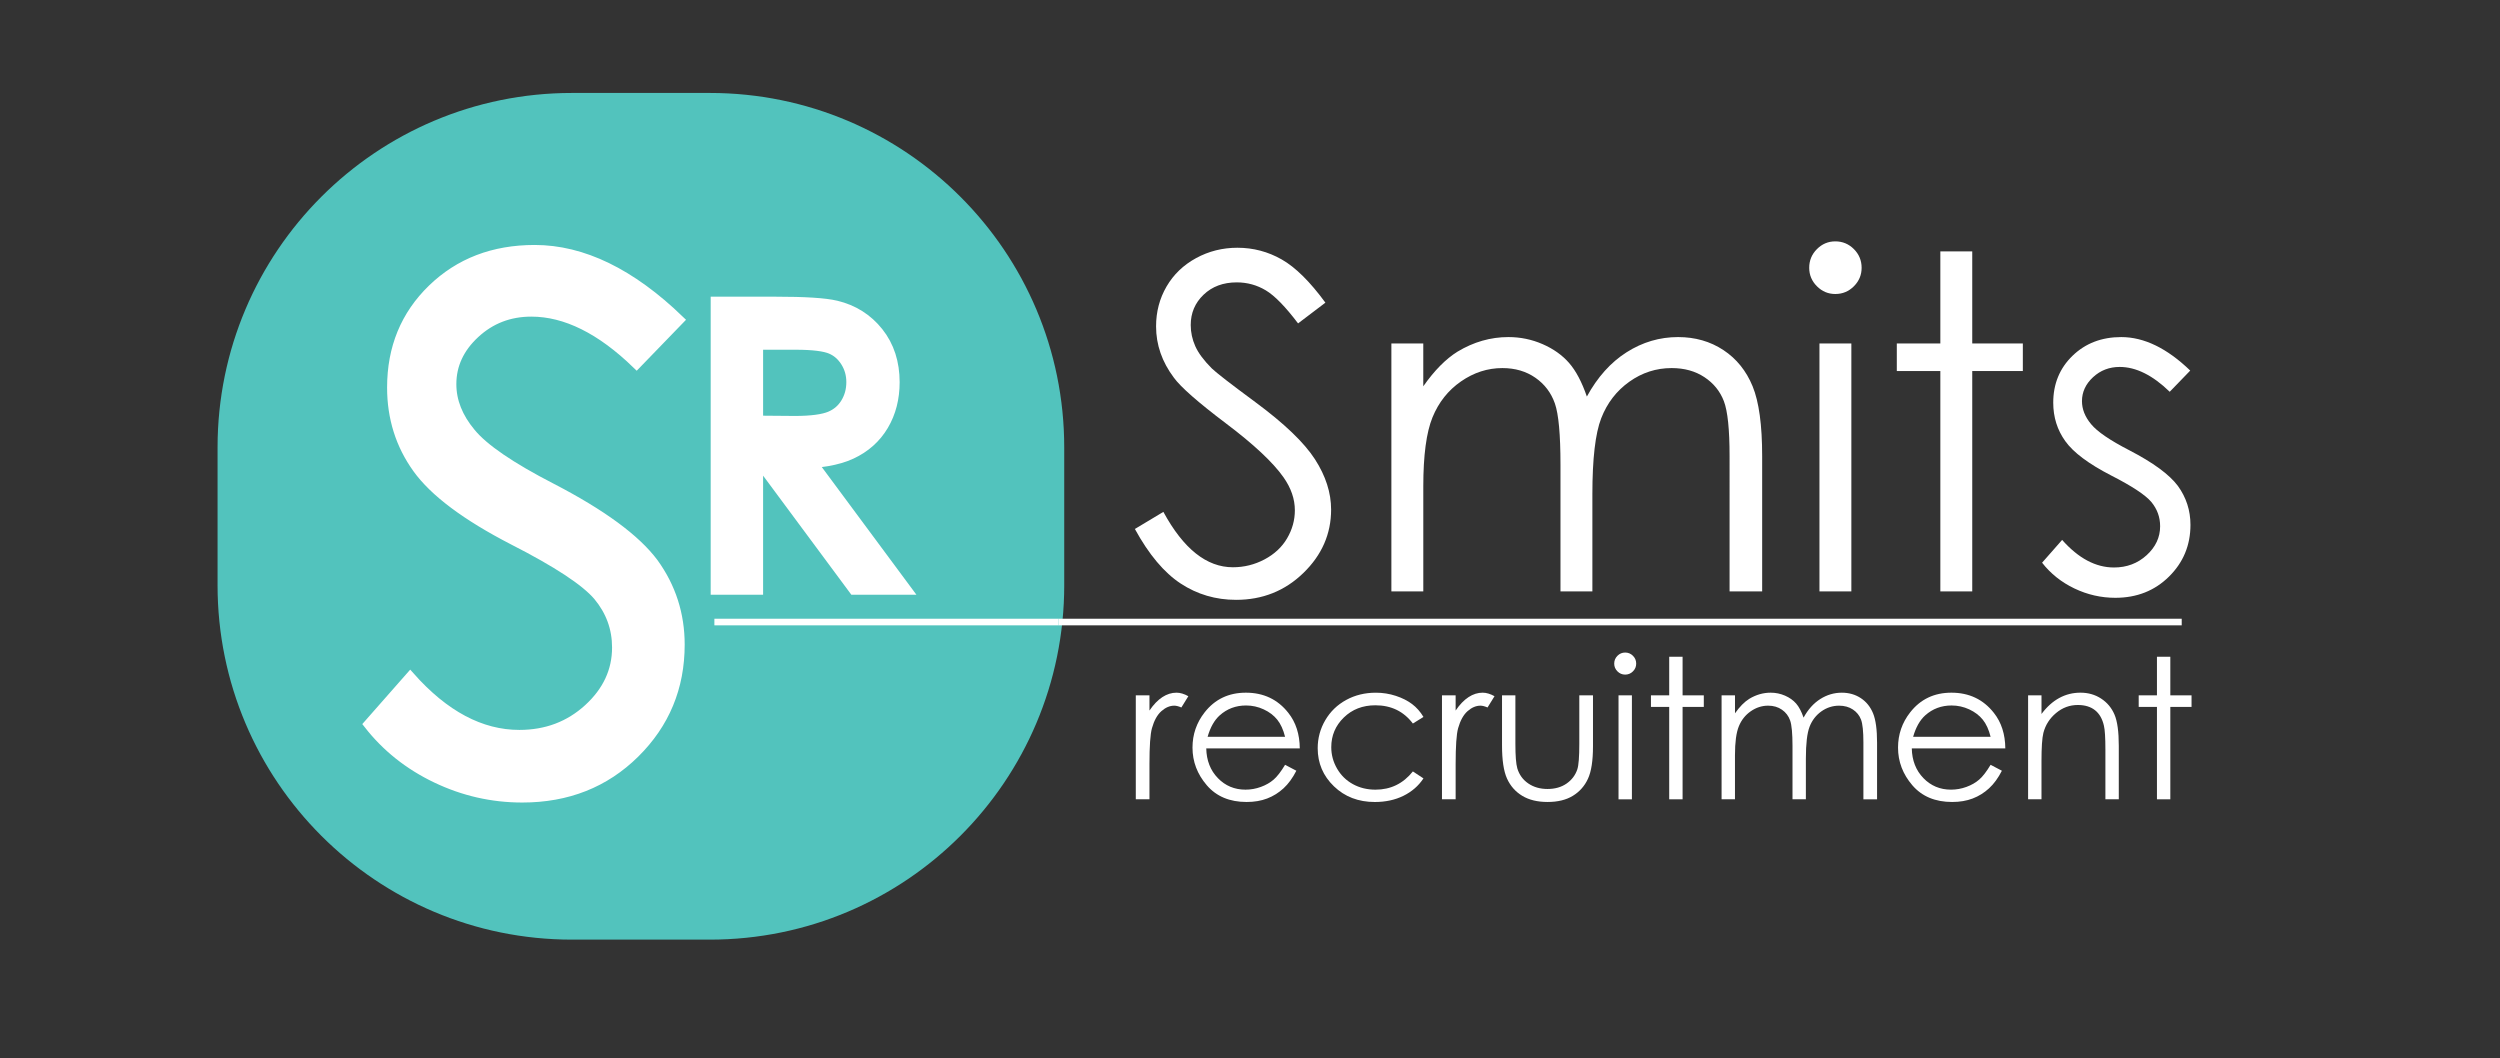
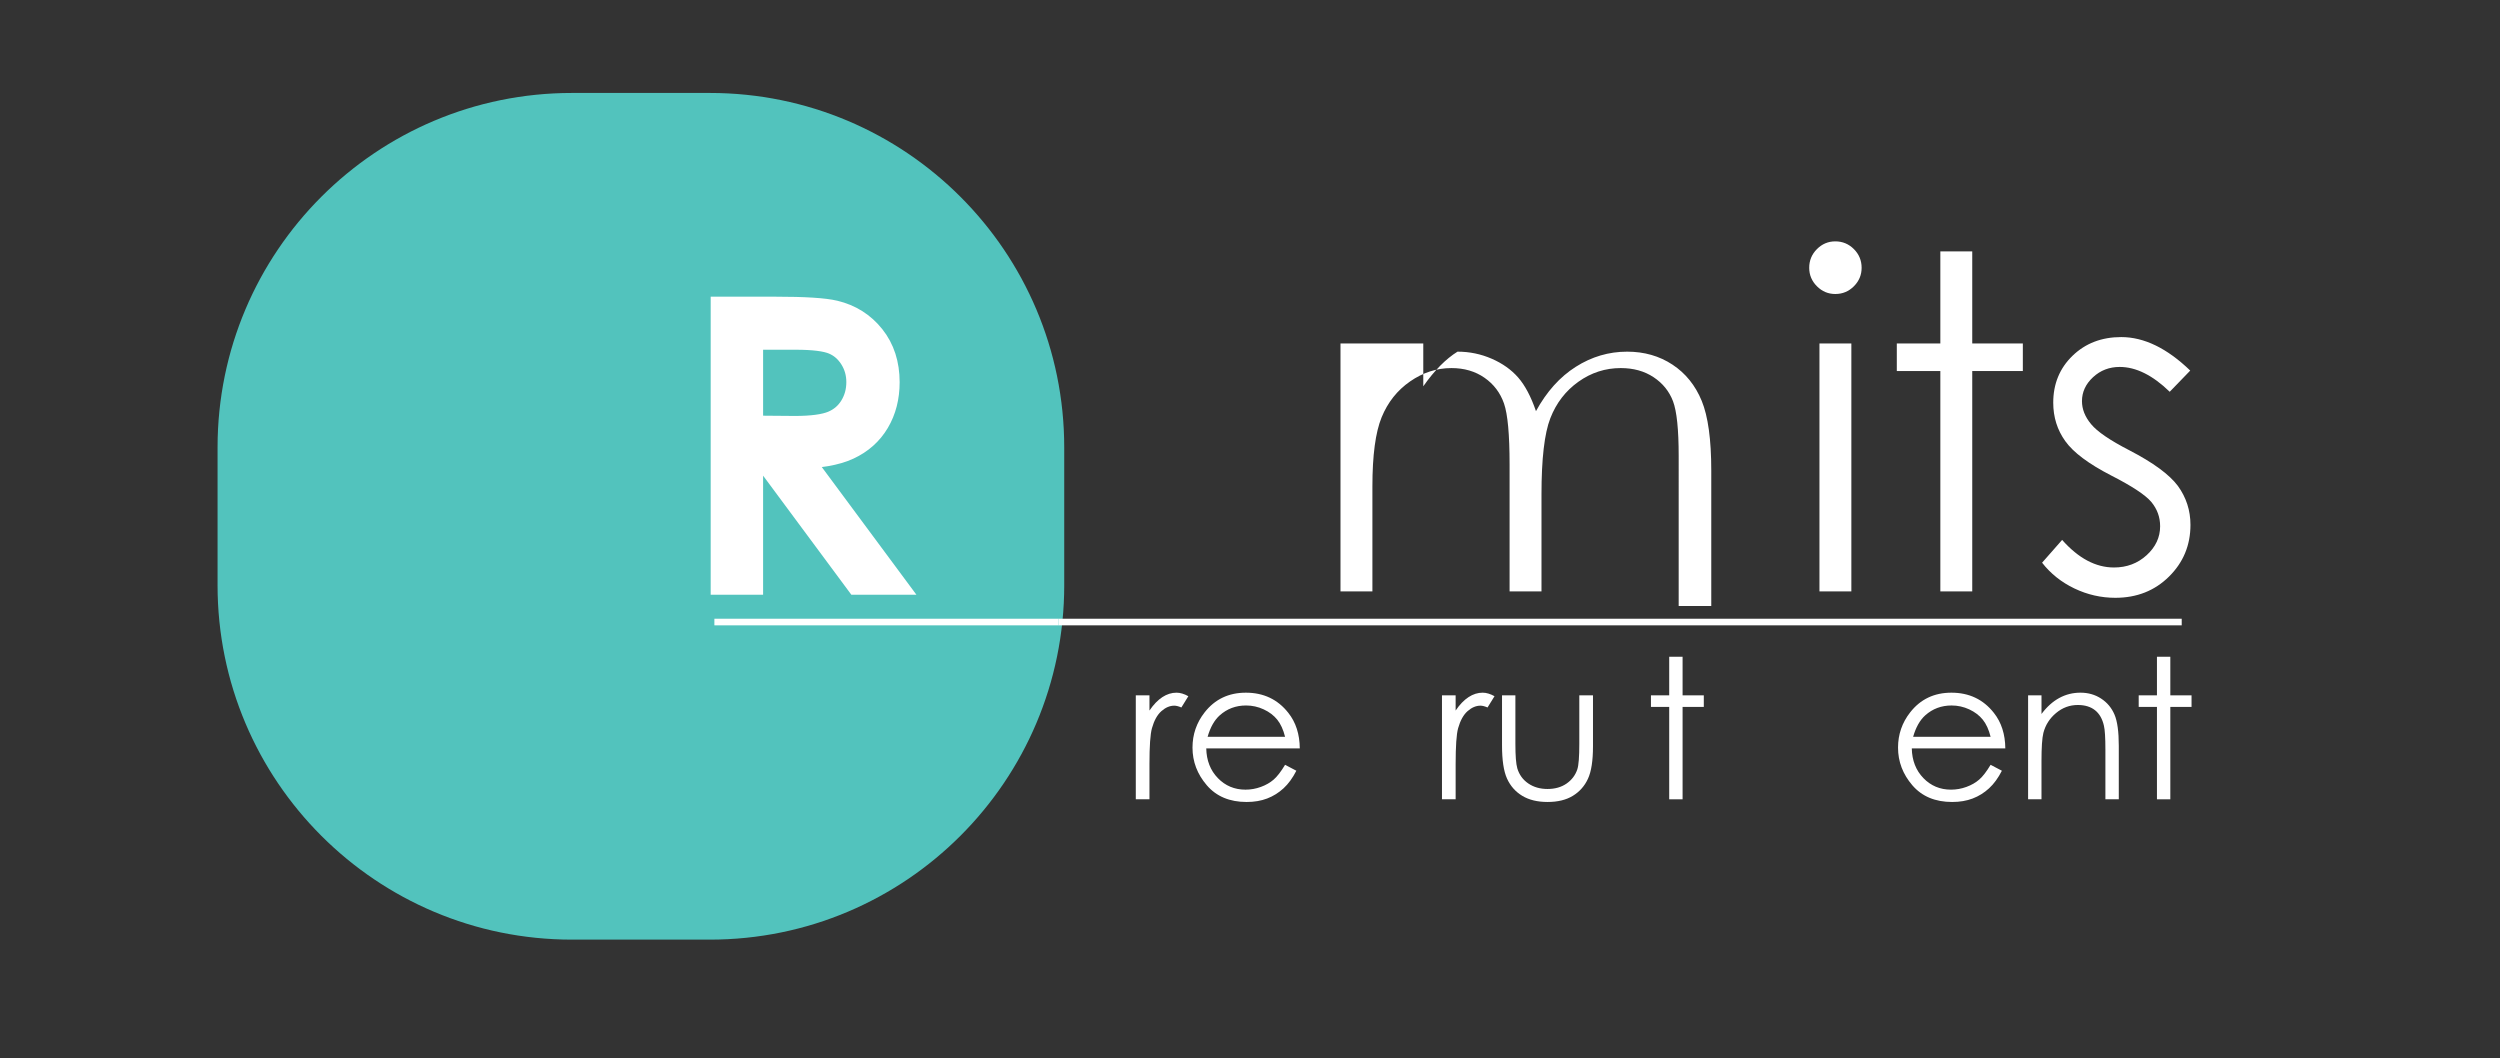
<svg xmlns="http://www.w3.org/2000/svg" version="1.1" id="Layer_1" x="0px" y="0px" width="283.46px" height="119.96px" viewBox="0 0 283.46 119.96" enable-background="new 0 0 283.46 119.96" xml:space="preserve">
  <rect x="0" y="0" width="283.46" height="119.96" fill="#333333" stroke="none" />
  <g>
</g>
  <g>
</g>
  <path fill="#52C3BD" d="M120.667,66.352c0,22.195-17.992,40.187-40.186,40.187H64.854c-22.194,0-40.186-17.991-40.186-40.187V50.726  c0-22.194,17.992-40.186,40.186-40.186H80.48c22.194,0,40.186,17.992,40.186,40.186V66.352z" />
  <g>
-     <path fill="#FFFFFF" d="M128.677,59.977l3.23-1.938c2.274,4.186,4.9,6.279,7.881,6.279c1.273,0,2.471-0.297,3.592-0.892   c1.119-0.594,1.973-1.391,2.557-2.39c0.586-0.999,0.879-2.059,0.879-3.178c0-1.275-0.43-2.523-1.291-3.747   c-1.189-1.688-3.359-3.721-6.512-6.098c-3.17-2.395-5.142-4.125-5.917-5.194c-1.344-1.792-2.016-3.729-2.016-5.814   c0-1.654,0.396-3.161,1.189-4.522c0.792-1.36,1.908-2.433,3.346-3.217c1.438-0.784,3.001-1.176,4.689-1.176   c1.793,0,3.467,0.443,5.028,1.331c1.559,0.888,3.207,2.52,4.947,4.896l-3.1,2.352c-1.432-1.895-2.65-3.144-3.658-3.747   c-1.006-0.603-2.106-0.905-3.293-0.905c-1.534,0-2.787,0.465-3.76,1.396c-0.974,0.93-1.46,2.076-1.46,3.437   c0,0.827,0.172,1.628,0.517,2.403c0.345,0.775,0.973,1.619,1.887,2.532c0.499,0.482,2.135,1.749,4.909,3.798   c3.291,2.429,5.547,4.591,6.771,6.486c1.223,1.895,1.834,3.798,1.834,5.71c0,2.756-1.047,5.151-3.141,7.184   c-2.092,2.032-4.637,3.049-7.635,3.049c-2.309,0-4.401-0.616-6.279-1.848C131.993,64.934,130.262,62.871,128.677,59.977z" />
-     <path fill="#FFFFFF" d="M157.758,38.943h3.619v4.858c1.258-1.792,2.551-3.101,3.879-3.928c1.828-1.102,3.752-1.654,5.77-1.654   c1.363,0,2.656,0.267,3.881,0.801s2.225,1.245,3,2.131c0.775,0.888,1.449,2.158,2.018,3.812c1.203-2.205,2.707-3.88,4.512-5.026   c1.805-1.146,3.746-1.718,5.826-1.718c1.941,0,3.656,0.491,5.143,1.473c1.486,0.981,2.59,2.351,3.313,4.108   c0.721,1.757,1.082,4.393,1.082,7.907v15.349h-3.695V51.708c0-3.014-0.215-5.086-0.643-6.214c-0.43-1.128-1.164-2.037-2.203-2.726   s-2.279-1.034-3.721-1.034c-1.752,0-3.352,0.517-4.803,1.55c-1.451,1.034-2.512,2.412-3.182,4.134   c-0.67,1.723-1.004,4.6-1.004,8.63v11.008h-3.617V52.664c0-3.394-0.211-5.698-0.633-6.912s-1.16-2.188-2.209-2.92   c-1.051-0.732-2.301-1.098-3.748-1.098c-1.67,0-3.234,0.504-4.689,1.512s-2.531,2.364-3.23,4.07   c-0.697,1.705-1.045,4.315-1.045,7.829v11.912h-3.619V38.943z" />
+     <path fill="#FFFFFF" d="M157.758,38.943h3.619v4.858c1.258-1.792,2.551-3.101,3.879-3.928c1.363,0,2.656,0.267,3.881,0.801s2.225,1.245,3,2.131c0.775,0.888,1.449,2.158,2.018,3.812c1.203-2.205,2.707-3.88,4.512-5.026   c1.805-1.146,3.746-1.718,5.826-1.718c1.941,0,3.656,0.491,5.143,1.473c1.486,0.981,2.59,2.351,3.313,4.108   c0.721,1.757,1.082,4.393,1.082,7.907v15.349h-3.695V51.708c0-3.014-0.215-5.086-0.643-6.214c-0.43-1.128-1.164-2.037-2.203-2.726   s-2.279-1.034-3.721-1.034c-1.752,0-3.352,0.517-4.803,1.55c-1.451,1.034-2.512,2.412-3.182,4.134   c-0.67,1.723-1.004,4.6-1.004,8.63v11.008h-3.617V52.664c0-3.394-0.211-5.698-0.633-6.912s-1.16-2.188-2.209-2.92   c-1.051-0.732-2.301-1.098-3.748-1.098c-1.67,0-3.234,0.504-4.689,1.512s-2.531,2.364-3.23,4.07   c-0.697,1.705-1.045,4.315-1.045,7.829v11.912h-3.619V38.943z" />
    <path fill="#FFFFFF" d="M208.094,27.367c0.822,0,1.525,0.293,2.109,0.878c0.582,0.586,0.875,1.292,0.875,2.119   c0,0.81-0.293,1.507-0.875,2.093c-0.584,0.586-1.287,0.878-2.109,0.878c-0.807,0-1.502-0.292-2.084-0.878   c-0.584-0.585-0.875-1.283-0.875-2.093c0-0.827,0.291-1.533,0.875-2.119C206.592,27.66,207.287,27.367,208.094,27.367z    M206.297,38.943h3.617v28.113h-3.617V38.943z" />
    <path fill="#FFFFFF" d="M220.004,28.504h3.617v10.439h5.736v3.126h-5.736v24.987h-3.617V42.07h-4.936v-3.126h4.936V28.504z" />
    <path fill="#FFFFFF" d="M248.336,42.018l-2.324,2.403c-1.936-1.877-3.826-2.816-5.674-2.816c-1.176,0-2.182,0.387-3.02,1.163   c-0.836,0.775-1.256,1.68-1.256,2.713c0,0.914,0.346,1.783,1.035,2.61c0.691,0.844,2.141,1.835,4.352,2.972   c2.693,1.396,4.521,2.739,5.488,4.031c0.949,1.31,1.426,2.782,1.426,4.419c0,2.309-0.813,4.264-2.434,5.865   c-1.623,1.603-3.648,2.403-6.082,2.403c-1.621,0-3.17-0.354-4.645-1.06s-2.695-1.68-3.662-2.92l2.273-2.584   c1.848,2.085,3.807,3.127,5.879,3.127c1.451,0,2.686-0.466,3.705-1.396c1.018-0.931,1.527-2.024,1.527-3.281   c0-1.034-0.336-1.956-1.01-2.765c-0.674-0.792-2.193-1.792-4.557-2.998c-2.539-1.309-4.266-2.601-5.18-3.876   c-0.916-1.274-1.373-2.73-1.373-4.367c0-2.136,0.729-3.91,2.188-5.323c1.457-1.412,3.299-2.119,5.525-2.119   C243.107,38.22,245.713,39.486,248.336,42.018z" />
  </g>
  <g>
    <path fill="#FFFFFF" d="M128.781,78.841h1.549v1.723c0.462-0.679,0.95-1.186,1.462-1.521s1.047-0.504,1.604-0.504   c0.418,0,0.867,0.134,1.343,0.4l-0.791,1.278c-0.318-0.137-0.585-0.205-0.802-0.205c-0.505,0-0.993,0.207-1.462,0.622   c-0.469,0.416-0.827,1.061-1.072,1.935c-0.188,0.671-0.282,2.029-0.282,4.073v3.986h-1.549V78.841z" />
    <path fill="#FFFFFF" d="M145.707,86.717l1.279,0.672c-0.42,0.823-0.904,1.488-1.453,1.993c-0.551,0.506-1.168,0.891-1.855,1.154   c-0.686,0.264-1.463,0.396-2.331,0.396c-1.923,0-3.426-0.631-4.511-1.891c-1.084-1.261-1.626-2.685-1.626-4.273   c0-1.495,0.459-2.828,1.377-3.998c1.164-1.487,2.722-2.231,4.673-2.231c2.009,0,3.615,0.762,4.814,2.286   c0.854,1.076,1.287,2.419,1.301,4.029H136.77c0.029,1.369,0.466,2.491,1.313,3.367c0.846,0.875,1.891,1.313,3.135,1.313   c0.6,0,1.183-0.104,1.751-0.313c0.568-0.208,1.051-0.485,1.447-0.831C144.814,88.045,145.244,87.487,145.707,86.717z    M145.707,83.543c-0.201-0.809-0.496-1.455-0.883-1.939c-0.389-0.483-0.898-0.873-1.535-1.17c-0.637-0.296-1.305-0.444-2.007-0.444   c-1.156,0-2.151,0.372-2.982,1.116c-0.607,0.542-1.067,1.354-1.377,2.438H145.707z" />
-     <path fill="#FFFFFF" d="M161.398,81.29l-1.201,0.747c-1.039-1.379-2.457-2.069-4.254-2.069c-1.436,0-2.627,0.462-3.576,1.386   c-0.947,0.923-1.422,2.045-1.422,3.365c0,0.858,0.217,1.666,0.654,2.424c0.436,0.757,1.035,1.345,1.797,1.764   c0.76,0.418,1.613,0.628,2.559,0.628c1.73,0,3.145-0.69,4.242-2.069l1.201,0.791c-0.563,0.848-1.32,1.506-2.27,1.974   s-2.031,0.702-3.244,0.702c-1.863,0-3.408-0.593-4.637-1.777c-1.229-1.184-1.842-2.625-1.842-4.322c0-1.141,0.287-2.201,0.861-3.18   s1.363-1.742,2.367-2.291s2.127-0.823,3.369-0.823c0.779,0,1.533,0.119,2.26,0.357c0.725,0.238,1.34,0.549,1.846,0.932   S161.045,80.697,161.398,81.29z" />
    <path fill="#FFFFFF" d="M163.496,78.841h1.549v1.723c0.461-0.679,0.949-1.186,1.463-1.521c0.512-0.336,1.047-0.504,1.602-0.504   c0.42,0,0.867,0.134,1.344,0.4l-0.791,1.278c-0.316-0.137-0.584-0.205-0.801-0.205c-0.506,0-0.994,0.207-1.463,0.622   c-0.469,0.416-0.826,1.061-1.072,1.935c-0.188,0.671-0.281,2.029-0.281,4.073v3.986h-1.549V78.841z" />
    <path fill="#FFFFFF" d="M170.303,78.841h1.518v5.504c0,1.343,0.072,2.268,0.217,2.773c0.217,0.722,0.631,1.293,1.242,1.712   s1.34,0.628,2.186,0.628s1.564-0.204,2.154-0.612s0.996-0.944,1.221-1.608c0.152-0.455,0.227-1.419,0.227-2.893v-5.504h1.551v5.785   c0,1.625-0.189,2.85-0.57,3.673c-0.379,0.823-0.949,1.468-1.711,1.934s-1.717,0.699-2.865,0.699s-2.107-0.233-2.877-0.699   s-1.342-1.116-1.723-1.95c-0.379-0.834-0.568-2.089-0.568-3.765V78.841z" />
-     <path fill="#FFFFFF" d="M184.268,73.988c0.344,0,0.639,0.123,0.883,0.368c0.246,0.245,0.367,0.542,0.367,0.889   c0,0.339-0.121,0.632-0.367,0.877c-0.244,0.246-0.539,0.368-0.883,0.368c-0.34,0-0.631-0.122-0.875-0.368   c-0.244-0.245-0.367-0.538-0.367-0.877c0-0.347,0.123-0.644,0.367-0.889S183.928,73.988,184.268,73.988z M183.514,78.841h1.518   v11.787h-1.518V78.841z" />
    <path fill="#FFFFFF" d="M189.262,74.465h1.516v4.376h2.406v1.312h-2.406v10.476h-1.516V80.152h-2.07v-1.312h2.07V74.465z" />
-     <path fill="#FFFFFF" d="M195.203,78.841h1.518v2.037c0.527-0.751,1.068-1.3,1.625-1.646c0.768-0.462,1.574-0.693,2.42-0.693   c0.57,0,1.113,0.112,1.627,0.336s0.932,0.521,1.258,0.894c0.324,0.372,0.607,0.904,0.846,1.598   c0.504-0.924,1.135-1.626,1.891-2.106c0.758-0.48,1.572-0.721,2.443-0.721c0.814,0,1.533,0.206,2.156,0.617   c0.623,0.412,1.086,0.986,1.389,1.723s0.453,1.842,0.453,3.315v6.435h-1.549v-6.435c0-1.265-0.09-2.133-0.27-2.605   c-0.18-0.474-0.488-0.854-0.924-1.144c-0.436-0.288-0.955-0.433-1.561-0.433c-0.732,0-1.404,0.216-2.014,0.649   c-0.607,0.434-1.053,1.012-1.332,1.733c-0.281,0.723-0.422,1.929-0.422,3.618v4.615h-1.516v-6.034c0-1.423-0.09-2.389-0.266-2.897   c-0.178-0.51-0.486-0.918-0.928-1.225c-0.439-0.307-0.963-0.46-1.57-0.46c-0.701,0-1.355,0.211-1.967,0.634   c-0.609,0.422-1.061,0.991-1.354,1.706s-0.438,1.809-0.438,3.282v4.994h-1.518V78.841z" />
    <path fill="#FFFFFF" d="M225.703,86.717l1.279,0.672c-0.42,0.823-0.904,1.488-1.453,1.993c-0.551,0.506-1.168,0.891-1.855,1.154   c-0.686,0.264-1.463,0.396-2.33,0.396c-1.924,0-3.426-0.631-4.512-1.891c-1.084-1.261-1.625-2.685-1.625-4.273   c0-1.495,0.459-2.828,1.377-3.998c1.162-1.487,2.721-2.231,4.672-2.231c2.01,0,3.615,0.762,4.814,2.286   c0.854,1.076,1.287,2.419,1.301,4.029h-10.605c0.029,1.369,0.467,2.491,1.313,3.367c0.846,0.875,1.891,1.313,3.135,1.313   c0.6,0,1.184-0.104,1.752-0.313c0.568-0.208,1.051-0.485,1.447-0.831C224.811,88.045,225.24,87.487,225.703,86.717z    M225.703,83.543c-0.201-0.809-0.496-1.455-0.883-1.939c-0.389-0.483-0.898-0.873-1.535-1.17c-0.637-0.296-1.305-0.444-2.008-0.444   c-1.156,0-2.15,0.372-2.982,1.116c-0.607,0.542-1.066,1.354-1.377,2.438H225.703z" />
    <path fill="#FFFFFF" d="M229.955,78.841h1.518v2.113c0.605-0.81,1.277-1.414,2.014-1.814c0.736-0.401,1.539-0.602,2.406-0.602   c0.881,0,1.662,0.224,2.344,0.672c0.684,0.447,1.188,1.051,1.512,1.809c0.326,0.759,0.488,1.939,0.488,3.543v6.066h-1.518v-5.622   c0-1.358-0.057-2.265-0.168-2.72c-0.176-0.78-0.514-1.366-1.012-1.761c-0.498-0.394-1.148-0.59-1.949-0.59   c-0.918,0-1.74,0.304-2.465,0.91c-0.727,0.606-1.205,1.357-1.438,2.253c-0.145,0.585-0.215,1.654-0.215,3.207v4.322h-1.518V78.841z   " />
    <path fill="#FFFFFF" d="M244.564,74.465h1.516v4.376h2.406v1.312h-2.406v10.476h-1.516V80.152h-2.07v-1.312h2.07V74.465z" />
  </g>
  <g>
    <rect x="120" y="70.154" fill="#FFFFFF" width="127.371" height="0.75" />
  </g>
  <g>
-     <path fill="#FFFFFF" stroke="#FFFFFF" d="M77.077,36.27l-4.895,5.058c-4.072-3.952-8.053-5.928-11.941-5.928   c-2.473,0-4.591,0.816-6.353,2.448c-1.764,1.631-2.645,3.535-2.645,5.71c0,1.922,0.727,3.753,2.18,5.493   c1.453,1.777,4.505,3.861,9.156,6.254c5.668,2.937,9.52,5.765,11.555,8.485c1.998,2.756,2.998,5.855,2.998,9.3   c0,4.859-1.708,8.974-5.121,12.346s-7.68,5.058-12.8,5.058c-3.414,0-6.673-0.743-9.777-2.229c-3.105-1.486-5.674-3.535-7.708-6.146   l4.786-5.438c3.889,4.387,8.014,6.58,12.375,6.58c3.052,0,5.65-0.979,7.795-2.937c2.144-1.958,3.216-4.26,3.216-6.907   c0-2.176-0.708-4.114-2.125-5.819c-1.417-1.667-4.615-3.771-9.593-6.309c-5.342-2.755-8.976-5.475-10.901-8.158   c-1.926-2.683-2.889-5.747-2.889-9.191c0-4.496,1.534-8.23,4.604-11.204c3.068-2.973,6.945-4.46,11.631-4.46   C66.072,28.275,71.557,30.94,77.077,36.27z" />
-   </g>
+     </g>
  <g>
    <path fill="#FFFFFF" stroke="#FFFFFF" stroke-width="3" stroke-miterlimit="10" d="M82.08,35.14h5.868   c3.271,0,5.488,0.14,6.649,0.419c1.749,0.419,3.171,1.317,4.266,2.693c1.095,1.376,1.642,3.07,1.642,5.083   c0,1.677-0.377,3.151-1.131,4.422c-0.754,1.271-1.833,2.232-3.234,2.882s-3.338,0.982-5.808,0.996l10.595,14.296h-3.643   L86.688,51.634h-1.665v14.296H82.08V35.14z M85.024,38.154V48.62l5.075,0.042c1.966,0,3.42-0.195,4.363-0.586   s1.678-1.016,2.207-1.874c0.528-0.858,0.792-1.817,0.792-2.878c0-1.033-0.268-1.971-0.802-2.815   c-0.535-0.844-1.237-1.448-2.106-1.811s-2.314-0.544-4.333-0.544H85.024z" />
  </g>
  <line fill="none" stroke="#FFFFFF" stroke-width="0.75" stroke-miterlimit="10" x1="81" y1="70.529" x2="120" y2="70.529" />
</svg>